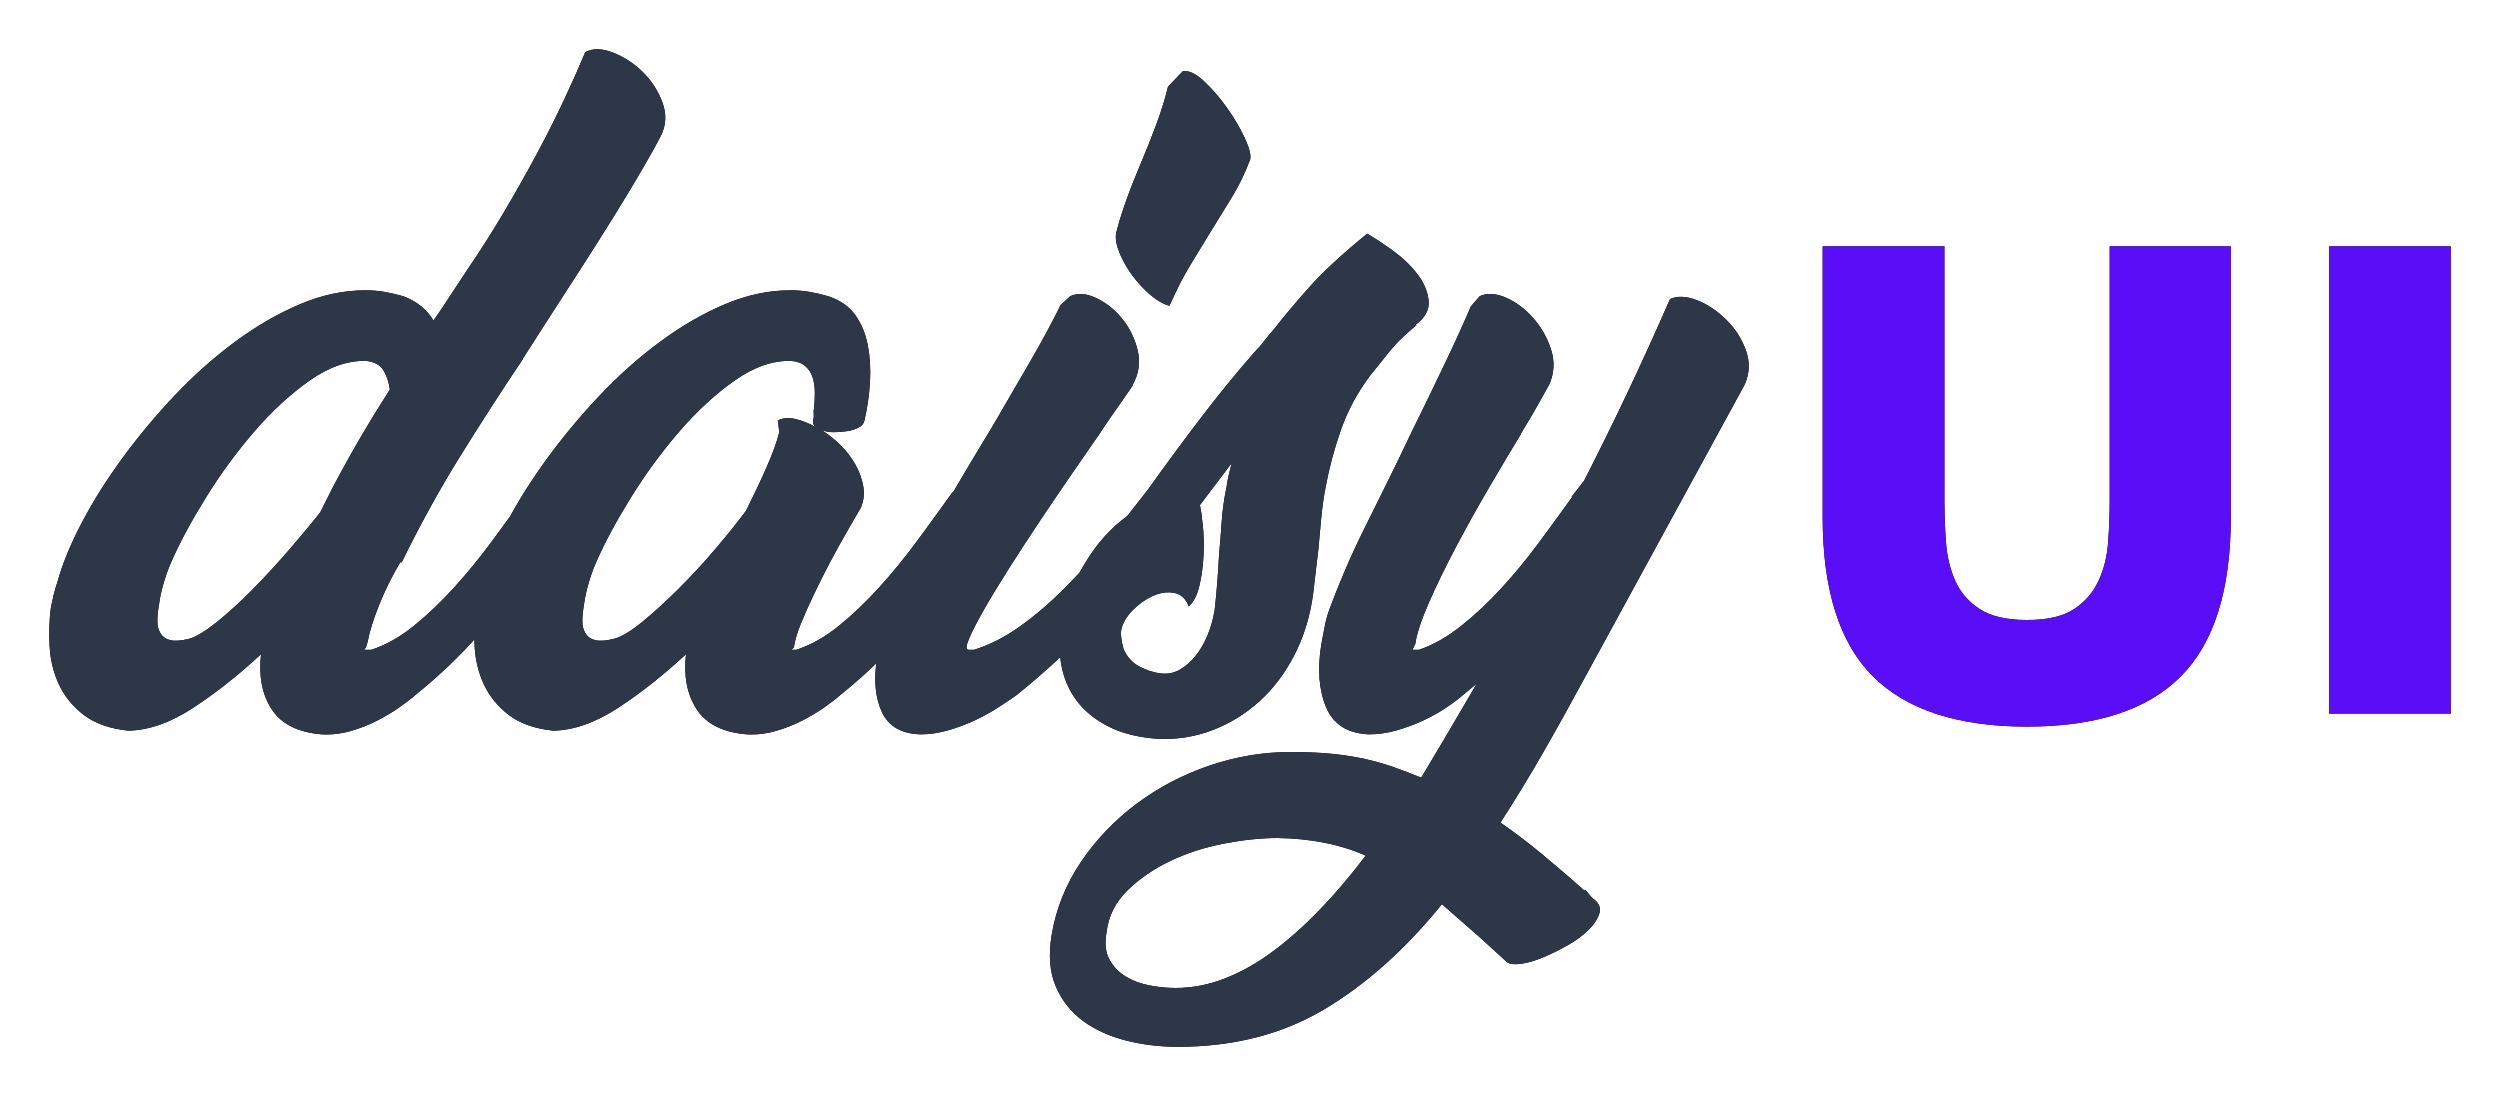
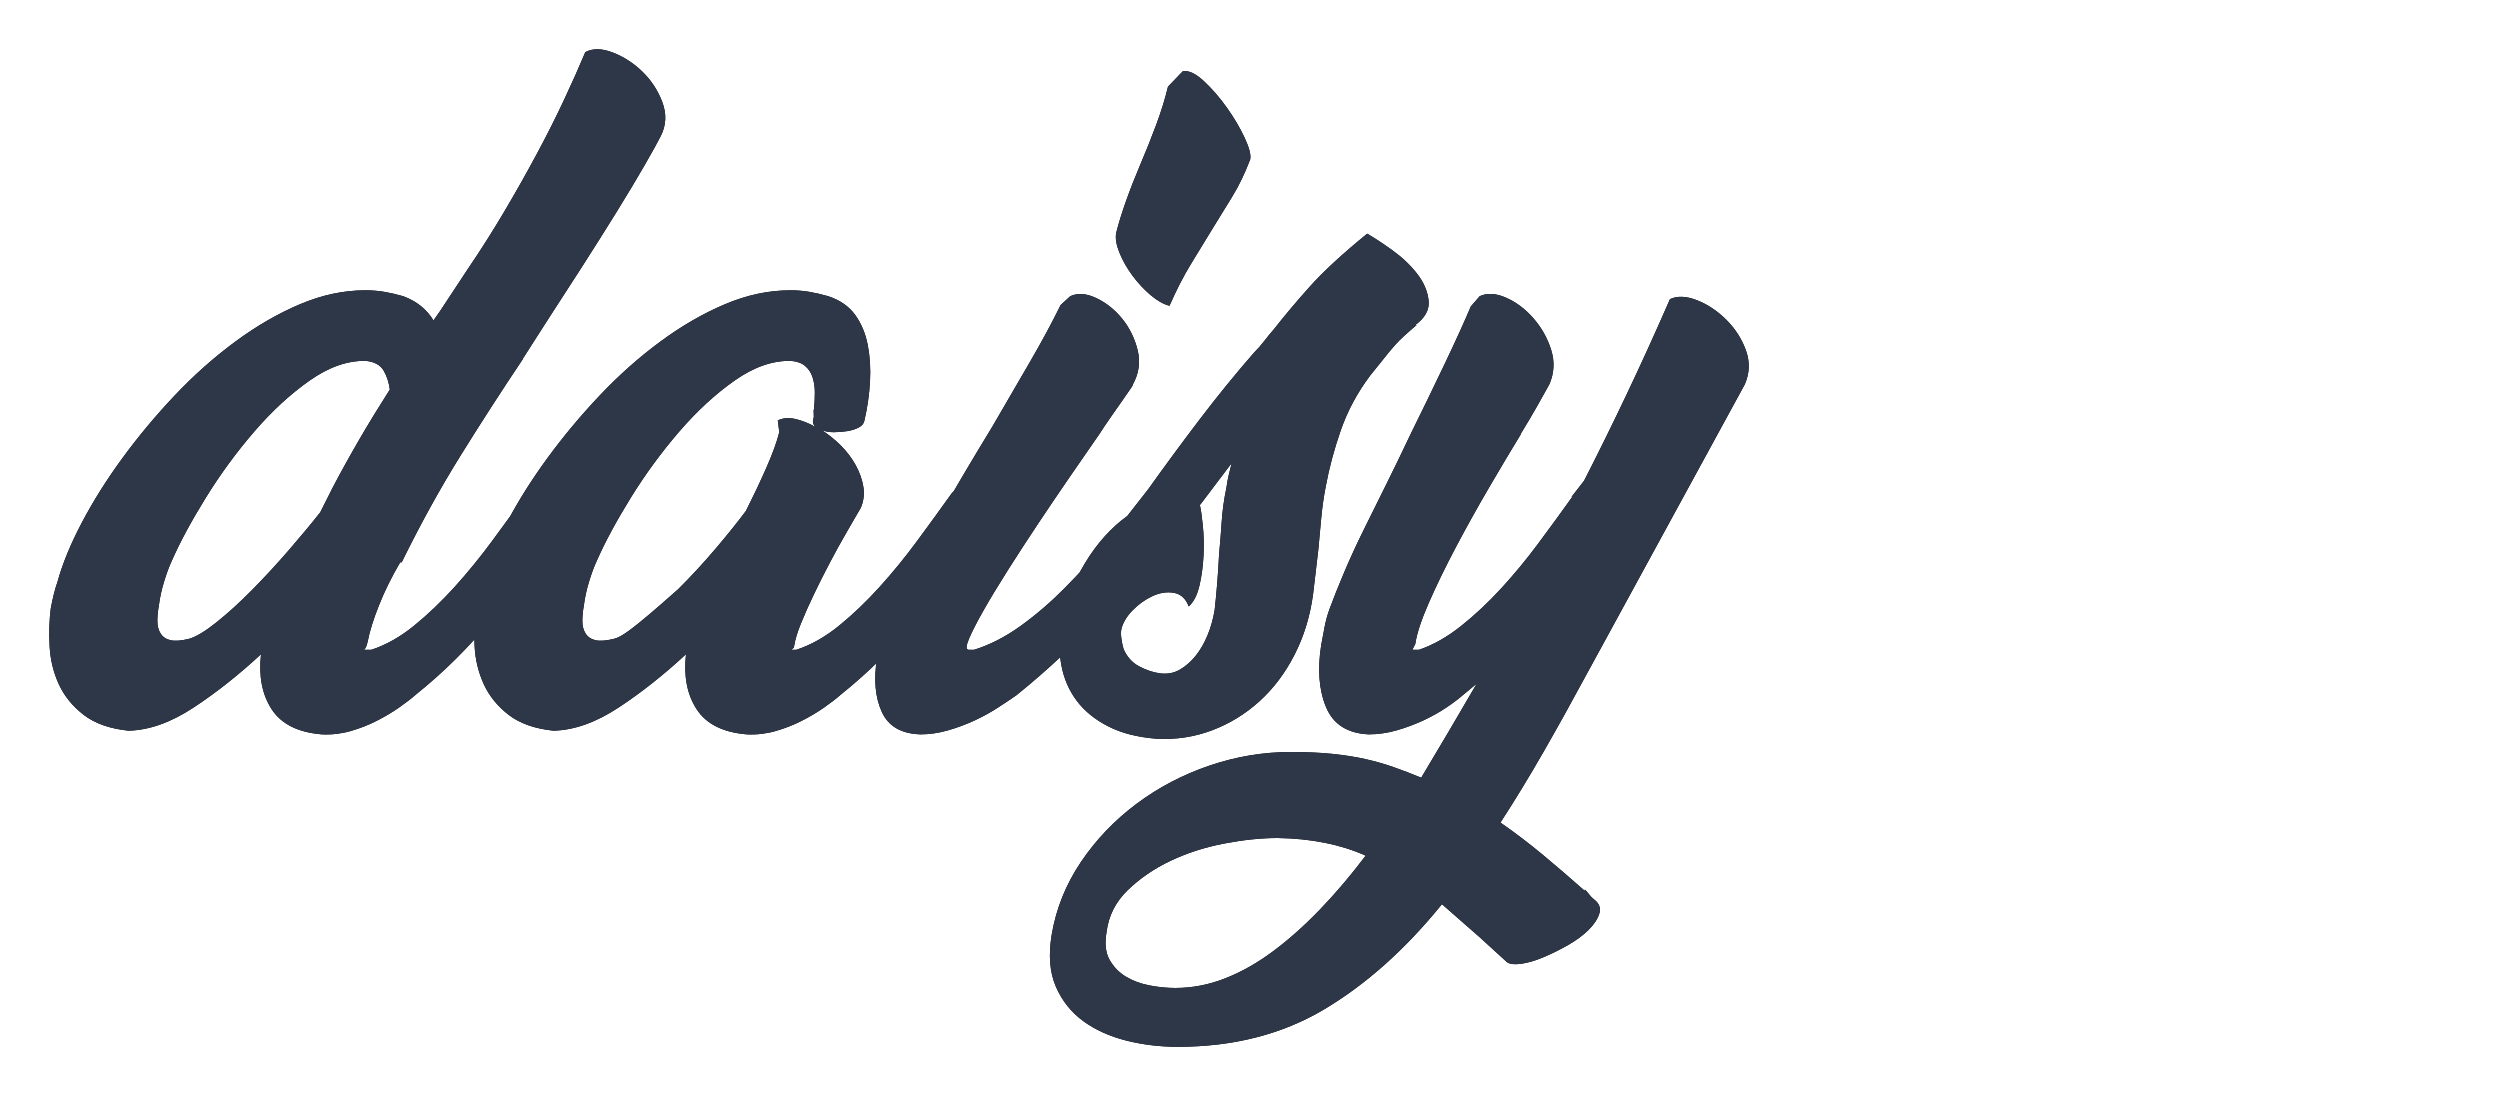
<svg xmlns="http://www.w3.org/2000/svg" xmlns:xlink="http://www.w3.org/1999/xlink" width="203px" height="89px" viewBox="0 0 203 89" version="1.1">
  <defs>
-     <path d="M26.124,59.629 C26.926,59.669 27.707,59.58 28.469,59.361 C29.23,59.142 29.942,58.863 30.603,58.525 C31.264,58.187 31.866,57.828 32.407,57.45 C32.948,57.072 33.399,56.724 33.759,56.406 C36.044,54.575 38.118,52.516 39.982,50.227 C41.846,47.939 43.639,45.621 45.363,43.273 L45.363,43.273 L45.363,43.213 L47.106,40.825 C47.347,40.547 47.347,40.218 47.106,39.84 C46.866,39.462 46.545,39.134 46.144,38.855 C45.743,38.577 45.323,38.388 44.882,38.288 C44.441,38.189 44.14,38.238 43.98,38.437 C43.82,38.716 43.659,38.975 43.499,39.213 C43.339,39.452 43.098,39.731 42.777,40.049 C41.896,41.283 40.964,42.566 39.982,43.899 C39,45.233 37.978,46.486 36.916,47.66 C35.854,48.834 34.761,49.879 33.639,50.794 C32.517,51.71 31.355,52.366 30.152,52.764 L30.152,52.764 L29.551,52.764 C29.671,52.685 29.771,52.466 29.852,52.108 C30.012,51.272 30.323,50.277 30.784,49.123 C31.244,47.969 31.816,46.815 32.497,45.66 L32.497,45.66 L32.617,45.66 C34.14,42.556 35.743,39.651 37.427,36.945 C39.11,34.239 40.794,31.632 42.477,29.125 L42.477,29.125 L42.417,29.184 L44.521,25.901 C45.403,24.548 46.335,23.105 47.317,21.573 C48.298,20.041 49.22,18.578 50.082,17.186 C50.944,15.793 51.695,14.539 52.337,13.425 C52.978,12.31 53.419,11.514 53.659,11.037 C54.1,10.161 54.14,9.246 53.779,8.291 C53.419,7.336 52.878,6.51 52.156,5.813 C51.435,5.117 50.633,4.6 49.751,4.261 C48.87,3.923 48.128,3.913 47.527,4.232 C47.046,5.386 46.475,6.669 45.814,8.082 C45.152,9.495 44.411,10.967 43.589,12.499 C42.767,14.032 41.886,15.594 40.944,17.186 C40.002,18.777 39.03,20.31 38.028,21.782 L38.028,21.782 L35.743,25.244 L35.202,26.021 C34.641,25.105 33.82,24.449 32.737,24.051 C32.176,23.891 31.655,23.772 31.174,23.692 C30.693,23.613 30.192,23.573 29.671,23.573 C27.908,23.573 26.134,23.951 24.351,24.707 C22.567,25.463 20.814,26.478 19.09,27.752 C17.367,29.025 15.733,30.478 14.19,32.109 C12.647,33.741 11.234,35.433 9.952,37.184 C8.669,38.935 7.567,40.686 6.645,42.437 C5.723,44.188 5.062,45.8 4.661,47.272 C4.461,47.829 4.281,48.546 4.12,49.421 C4,50.376 3.97,51.401 4.03,52.496 C4.09,53.59 4.341,54.615 4.782,55.57 C5.222,56.525 5.894,57.351 6.796,58.047 C7.697,58.744 8.91,59.172 10.433,59.331 C12.116,59.291 13.88,58.664 15.723,57.45 C17.567,56.237 19.391,54.794 21.194,53.122 C20.994,54.913 21.285,56.406 22.066,57.6 C22.848,58.794 24.2,59.47 26.124,59.629 Z M15.363,51.869 C14.721,52.028 14.22,52.068 13.86,51.988 C13.499,51.909 13.228,51.73 13.048,51.451 C12.868,51.172 12.778,50.834 12.778,50.436 C12.778,50.038 12.818,49.62 12.898,49.183 C12.978,48.546 13.118,47.899 13.319,47.242 C13.519,46.586 13.719,46.039 13.92,45.601 C14.601,44.049 15.533,42.317 16.715,40.407 C17.898,38.497 19.21,36.706 20.653,35.035 C22.096,33.363 23.599,31.98 25.162,30.886 C26.725,29.791 28.248,29.264 29.731,29.304 C30.413,29.383 30.884,29.642 31.144,30.08 C31.405,30.518 31.575,31.035 31.655,31.632 C29.972,34.259 28.429,36.905 27.026,39.571 L27.026,39.571 L26.004,41.601 C25.283,42.516 24.431,43.541 23.449,44.675 C22.467,45.81 21.475,46.884 20.473,47.899 C19.471,48.914 18.509,49.789 17.587,50.526 C16.665,51.262 15.924,51.71 15.363,51.869 Z M60.633,59.629 C61.435,59.669 62.216,59.58 62.978,59.361 C63.739,59.142 64.451,58.863 65.112,58.525 C65.773,58.187 66.375,57.828 66.916,57.45 C67.457,57.072 67.908,56.724 68.268,56.406 C70.553,54.575 72.627,52.516 74.491,50.227 C76.355,47.939 78.148,45.621 79.872,43.273 L79.872,43.273 L79.872,43.213 L81.615,40.825 C81.856,40.547 81.856,40.218 81.615,39.84 C81.375,39.462 81.054,39.134 80.653,38.855 C80.252,38.577 79.831,38.388 79.391,38.288 C78.95,38.189 78.649,38.238 78.489,38.437 C78.328,38.716 78.168,38.975 78.008,39.213 C77.848,39.452 77.607,39.731 77.286,40.049 C76.405,41.283 75.473,42.566 74.491,43.899 C73.509,45.233 72.487,46.486 71.425,47.66 C70.363,48.834 69.27,49.879 68.148,50.794 C67.026,51.71 65.864,52.366 64.661,52.764 L64.661,52.764 L64.24,52.764 C64.28,52.724 64.331,52.685 64.391,52.645 C64.451,52.605 64.481,52.545 64.481,52.466 C64.561,51.948 64.751,51.322 65.052,50.585 C65.353,49.849 65.703,49.063 66.104,48.227 C66.505,47.392 66.936,46.536 67.397,45.66 C67.858,44.785 68.308,43.969 68.749,43.213 C68.95,42.855 69.15,42.507 69.351,42.168 C69.551,41.83 69.731,41.522 69.892,41.243 C70.132,40.686 70.202,40.109 70.102,39.512 C70.002,38.915 69.791,38.328 69.471,37.751 C69.15,37.174 68.749,36.646 68.268,36.169 C67.787,35.691 67.266,35.273 66.705,34.915 C66.986,35.035 67.316,35.094 67.697,35.094 C68.078,35.094 68.449,35.064 68.809,35.005 C69.17,34.945 69.481,34.846 69.741,34.706 C70.002,34.567 70.152,34.378 70.192,34.139 C70.433,33.104 70.583,32.06 70.643,31.005 C70.703,29.95 70.643,28.956 70.463,28.02 C70.282,27.085 69.942,26.269 69.441,25.573 C68.94,24.876 68.208,24.369 67.246,24.051 C66.685,23.891 66.164,23.772 65.683,23.692 C65.202,23.613 64.701,23.573 64.18,23.573 C62.417,23.573 60.643,23.951 58.86,24.707 C57.076,25.463 55.323,26.478 53.599,27.752 C51.876,29.025 50.242,30.478 48.699,32.109 C47.156,33.741 45.743,35.433 44.461,37.184 C43.178,38.935 42.076,40.686 41.154,42.437 C40.232,44.188 39.571,45.8 39.17,47.272 C38.97,47.829 38.789,48.546 38.629,49.421 C38.509,50.376 38.479,51.401 38.539,52.496 C38.599,53.59 38.85,54.615 39.29,55.57 C39.731,56.525 40.403,57.351 41.305,58.047 C42.206,58.744 43.419,59.172 44.942,59.331 C46.625,59.291 48.389,58.664 50.232,57.45 C52.076,56.237 53.9,54.794 55.703,53.122 C55.503,54.913 55.793,56.406 56.575,57.6 C57.357,58.794 58.709,59.47 60.633,59.629 Z M49.872,51.869 C49.23,52.028 48.729,52.068 48.369,51.988 C48.008,51.909 47.737,51.73 47.557,51.451 C47.377,51.172 47.286,50.834 47.286,50.436 C47.286,50.038 47.327,49.62 47.407,49.183 C47.487,48.546 47.627,47.899 47.828,47.242 C48.028,46.586 48.228,46.039 48.429,45.601 C49.11,44.049 50.042,42.317 51.224,40.407 C52.407,38.497 53.719,36.706 55.162,35.035 C56.605,33.363 58.108,31.98 59.671,30.886 C61.234,29.791 62.757,29.264 64.24,29.304 C64.721,29.344 65.102,29.483 65.383,29.722 C65.663,29.96 65.864,30.269 65.984,30.647 C66.104,31.025 66.164,31.433 66.164,31.871 C66.164,32.308 66.144,32.726 66.104,33.124 C66.064,33.284 66.054,33.443 66.074,33.602 C66.094,33.761 66.084,33.9 66.044,34.02 C65.964,34.259 66.024,34.477 66.224,34.676 C65.663,34.358 65.112,34.139 64.571,34.02 C64.03,33.9 63.559,33.94 63.158,34.139 L63.158,34.139 L63.278,35.094 C63.078,35.89 62.727,36.855 62.226,37.99 C61.725,39.124 61.174,40.288 60.573,41.482 C59.892,42.397 59.06,43.432 58.078,44.586 C57.096,45.74 56.094,46.825 55.072,47.839 C54.05,48.854 53.078,49.74 52.156,50.496 C51.234,51.252 50.473,51.71 49.872,51.869 Z M94.962,24.827 C95.523,23.553 96.094,22.439 96.675,21.484 C97.256,20.529 97.827,19.593 98.389,18.678 C98.95,17.763 99.501,16.867 100.042,15.992 C100.583,15.116 101.074,14.101 101.515,12.947 C101.595,12.589 101.445,12.002 101.064,11.186 C100.683,10.37 100.202,9.554 99.621,8.739 C99.04,7.923 98.419,7.206 97.757,6.59 C97.096,5.973 96.525,5.704 96.044,5.784 L96.044,5.784 L94.841,7.037 C94.601,8.032 94.28,9.067 93.88,10.141 C93.479,11.216 93.058,12.271 92.617,13.305 C92.176,14.34 91.785,15.335 91.445,16.29 C91.104,17.245 90.833,18.121 90.633,18.917 C90.553,19.354 90.643,19.892 90.904,20.529 C91.164,21.165 91.515,21.782 91.956,22.379 C92.397,22.976 92.888,23.503 93.429,23.961 C93.97,24.419 94.481,24.707 94.962,24.827 Z M74.761,59.629 C75.483,59.629 76.224,59.52 76.986,59.301 C77.747,59.082 78.469,58.813 79.15,58.495 C79.831,58.177 80.463,57.828 81.044,57.45 C81.625,57.072 82.116,56.744 82.517,56.465 C85.042,54.436 87.547,52.088 90.032,49.421 C92.517,46.755 94.761,44.128 96.765,41.541 L96.765,41.541 L96.705,41.661 C96.946,41.382 96.986,41.034 96.825,40.616 C96.665,40.198 96.415,39.82 96.074,39.482 C95.733,39.144 95.363,38.905 94.962,38.766 C94.561,38.626 94.24,38.676 94,38.915 L94,38.915 L92.918,40.348 C91.916,41.541 90.874,42.785 89.791,44.079 C88.709,45.372 87.597,46.596 86.455,47.75 C85.312,48.904 84.12,49.929 82.878,50.824 C81.635,51.72 80.373,52.366 79.09,52.764 L79.09,52.764 L78.669,52.764 C78.429,52.764 78.429,52.476 78.669,51.899 C78.91,51.322 79.3,50.556 79.842,49.6 C80.383,48.645 81.044,47.551 81.825,46.317 C82.607,45.083 83.429,43.82 84.29,42.526 C85.152,41.233 86.014,39.959 86.876,38.706 C87.737,37.452 88.529,36.308 89.25,35.273 C89.531,34.836 89.852,34.358 90.212,33.841 C90.573,33.323 90.894,32.866 91.174,32.468 C91.455,32.07 91.675,31.751 91.835,31.513 C91.996,31.274 92.036,31.194 91.956,31.274 C92.477,30.358 92.617,29.413 92.377,28.438 C92.136,27.463 91.715,26.608 91.114,25.871 C90.513,25.135 89.811,24.578 89.01,24.2 C88.208,23.822 87.507,23.772 86.906,24.051 L86.906,24.051 L86.124,24.767 C85.443,26.16 84.611,27.702 83.629,29.393 C82.647,31.085 81.635,32.826 80.593,34.617 C78.99,37.243 77.437,39.87 75.934,42.497 C74.431,45.123 73.278,47.431 72.477,49.421 L72.477,49.421 L72.537,49.362 C71.936,50.715 71.495,52.068 71.214,53.421 C70.934,55.172 71.064,56.635 71.605,57.809 C72.146,58.983 73.198,59.589 74.761,59.629 Z M93.94,59.987 C95.503,60.067 96.996,59.838 98.419,59.301 C99.841,58.764 101.124,57.978 102.266,56.943 C103.409,55.908 104.36,54.645 105.122,53.152 C105.884,51.66 106.385,50.018 106.625,48.227 L106.625,48.227 L107.046,44.646 C107.126,43.77 107.206,42.904 107.286,42.049 C107.366,41.193 107.487,40.348 107.647,39.512 C107.928,37.999 108.338,36.467 108.88,34.915 C109.421,33.363 110.212,31.891 111.254,30.498 L111.254,30.498 L112.216,29.304 C112.617,28.786 112.988,28.339 113.328,27.961 C113.669,27.583 114.24,27.055 115.042,26.379 L115.042,26.379 L114.861,26.438 C115.703,25.841 116.084,25.165 116.004,24.409 C115.924,23.653 115.613,22.926 115.072,22.23 C114.531,21.533 113.859,20.897 113.058,20.32 C112.256,19.743 111.575,19.295 111.014,18.976 C109.01,20.608 107.457,22.041 106.354,23.275 C105.252,24.508 104.28,25.662 103.439,26.737 C103.158,27.055 102.898,27.374 102.657,27.692 C102.417,28.01 102.136,28.329 101.815,28.647 C100.292,30.398 98.819,32.209 97.397,34.079 C95.974,35.95 94.581,37.84 93.218,39.751 L93.218,39.751 L91.535,41.9 C90.212,42.855 89.07,44.128 88.108,45.72 C87.146,47.312 86.505,48.944 86.184,50.615 C85.984,51.809 85.984,52.943 86.184,54.018 C86.385,55.092 86.795,56.048 87.417,56.883 C88.038,57.719 88.89,58.415 89.972,58.973 C91.054,59.53 92.377,59.868 93.94,59.987 Z M95.803,54.376 C95.322,54.655 94.781,54.754 94.18,54.675 C93.619,54.595 93.058,54.406 92.497,54.107 C91.936,53.809 91.515,53.341 91.234,52.705 C91.154,52.426 91.094,52.137 91.054,51.839 C91.014,51.54 91.014,51.292 91.054,51.093 C91.174,50.575 91.475,50.068 91.956,49.571 C92.437,49.073 92.978,48.685 93.579,48.406 C94.18,48.128 94.761,48.038 95.322,48.138 C95.884,48.237 96.284,48.605 96.525,49.242 C96.926,48.884 97.216,48.317 97.397,47.541 C97.577,46.765 97.687,45.949 97.727,45.093 C97.767,44.238 97.747,43.422 97.667,42.646 C97.587,41.87 97.507,41.323 97.427,41.004 L97.427,41.004 L97.487,40.944 L100.012,37.602 C99.932,37.92 99.851,38.248 99.771,38.586 C99.691,38.925 99.631,39.253 99.591,39.571 C99.391,40.527 99.26,41.462 99.2,42.377 C99.14,43.293 99.07,44.168 98.99,45.004 C98.91,46.596 98.789,48.108 98.629,49.541 C98.509,50.257 98.318,50.934 98.058,51.57 C97.797,52.207 97.477,52.764 97.096,53.242 C96.715,53.719 96.284,54.097 95.803,54.376 Z M95.623,85 C100.152,85 104.12,83.985 107.527,81.956 C110.934,79.926 114.12,77.08 117.086,73.419 L117.086,73.419 L120.152,76.105 L122.376,78.135 C122.617,78.294 123.008,78.334 123.549,78.254 C124.09,78.175 124.691,77.996 125.352,77.717 C126.014,77.439 126.675,77.11 127.336,76.732 C127.998,76.354 128.549,75.946 128.99,75.508 C129.431,75.071 129.721,74.633 129.861,74.195 C130.002,73.757 129.871,73.379 129.471,73.061 C129.31,72.941 129.17,72.802 129.05,72.643 C128.93,72.484 128.809,72.344 128.689,72.225 L128.689,72.225 L128.689,72.344 C127.567,71.35 126.445,70.384 125.322,69.449 C124.2,68.514 123.038,67.629 121.835,66.793 C122.998,65.002 124.15,63.112 125.292,61.122 C126.435,59.132 127.607,57.023 128.809,54.794 L128.809,54.794 L141.675,31.214 C142.076,30.299 142.106,29.373 141.765,28.438 C141.425,27.503 140.893,26.677 140.172,25.961 C139.451,25.244 138.659,24.717 137.797,24.379 C136.936,24.041 136.204,24.011 135.603,24.289 C134.441,26.956 133.268,29.533 132.086,32.02 C130.904,34.507 129.751,36.845 128.629,39.034 L128.629,39.034 L127.607,40.348 L127.667,40.348 C126.785,41.581 125.863,42.845 124.902,44.138 C123.94,45.432 122.938,46.645 121.896,47.78 C120.853,48.914 119.771,49.929 118.649,50.824 C117.527,51.72 116.385,52.366 115.222,52.764 L115.222,52.764 L114.681,52.764 C114.681,52.764 114.761,52.605 114.922,52.287 C115.042,51.451 115.413,50.327 116.034,48.914 C116.655,47.501 117.387,45.999 118.228,44.407 C119.07,42.815 119.962,41.213 120.904,39.601 C121.845,37.99 122.717,36.527 123.519,35.214 L123.519,35.214 L123.459,35.273 C124.02,34.358 124.501,33.542 124.902,32.826 C125.302,32.109 125.603,31.572 125.803,31.214 C126.204,30.299 126.254,29.363 125.954,28.408 C125.653,27.453 125.172,26.598 124.511,25.841 C123.849,25.085 123.108,24.528 122.286,24.17 C121.465,23.812 120.753,23.772 120.152,24.051 L120.152,24.051 L119.431,24.886 C118.91,26.12 118.208,27.662 117.326,29.513 C116.445,31.363 115.503,33.303 114.501,35.333 C113.9,36.607 113.278,37.89 112.637,39.183 C111.996,40.477 111.374,41.73 110.773,42.944 C110.172,44.158 109.631,45.332 109.15,46.466 C108.669,47.601 108.268,48.605 107.948,49.481 C107.787,49.919 107.657,50.396 107.557,50.914 C107.457,51.431 107.366,51.909 107.286,52.346 C106.966,54.336 107.096,56.028 107.677,57.421 C108.258,58.813 109.411,59.55 111.134,59.629 C111.896,59.629 112.657,59.52 113.419,59.301 C114.18,59.082 114.902,58.813 115.583,58.495 C116.264,58.177 116.886,57.828 117.447,57.45 C118.008,57.072 118.469,56.724 118.829,56.406 L118.829,56.406 L119.912,55.51 C119.15,56.824 118.399,58.107 117.657,59.361 C116.916,60.614 116.164,61.878 115.403,63.151 C114.641,62.833 113.89,62.544 113.148,62.286 C112.407,62.027 111.635,61.808 110.833,61.629 C110.032,61.45 109.14,61.311 108.158,61.211 C107.176,61.112 106.064,61.062 104.821,61.062 C102.577,61.062 100.373,61.43 98.208,62.166 C96.044,62.903 94.07,63.937 92.286,65.271 C90.503,66.604 89,68.176 87.777,69.986 C86.555,71.797 85.763,73.757 85.403,75.867 C85.122,77.538 85.232,78.951 85.733,80.105 C86.234,81.259 86.976,82.194 87.958,82.911 C88.94,83.627 90.102,84.154 91.445,84.493 C92.787,84.831 94.18,85 95.623,85 Z M95.443,80.224 C94.761,80.224 94.06,80.155 93.338,80.015 C92.617,79.876 91.976,79.637 91.415,79.299 C90.854,78.961 90.413,78.503 90.092,77.926 C89.771,77.349 89.691,76.603 89.852,75.687 C90.012,74.374 90.583,73.24 91.565,72.285 C92.547,71.33 93.709,70.534 95.052,69.897 C96.395,69.26 97.847,68.793 99.411,68.494 C100.974,68.196 102.417,68.046 103.739,68.046 C106.465,68.086 108.849,68.564 110.894,69.479 C109.691,71.071 108.459,72.524 107.196,73.837 C105.934,75.15 104.661,76.284 103.379,77.24 C102.096,78.195 100.793,78.931 99.471,79.448 C98.148,79.966 96.805,80.224 95.443,80.224 Z" id="path-1" />
+     <path d="M26.124,59.629 C26.926,59.669 27.707,59.58 28.469,59.361 C29.23,59.142 29.942,58.863 30.603,58.525 C31.264,58.187 31.866,57.828 32.407,57.45 C32.948,57.072 33.399,56.724 33.759,56.406 C36.044,54.575 38.118,52.516 39.982,50.227 C41.846,47.939 43.639,45.621 45.363,43.273 L45.363,43.273 L45.363,43.213 L47.106,40.825 C47.347,40.547 47.347,40.218 47.106,39.84 C46.866,39.462 46.545,39.134 46.144,38.855 C45.743,38.577 45.323,38.388 44.882,38.288 C44.441,38.189 44.14,38.238 43.98,38.437 C43.82,38.716 43.659,38.975 43.499,39.213 C43.339,39.452 43.098,39.731 42.777,40.049 C41.896,41.283 40.964,42.566 39.982,43.899 C39,45.233 37.978,46.486 36.916,47.66 C35.854,48.834 34.761,49.879 33.639,50.794 C32.517,51.71 31.355,52.366 30.152,52.764 L30.152,52.764 L29.551,52.764 C29.671,52.685 29.771,52.466 29.852,52.108 C30.012,51.272 30.323,50.277 30.784,49.123 C31.244,47.969 31.816,46.815 32.497,45.66 L32.497,45.66 L32.617,45.66 C34.14,42.556 35.743,39.651 37.427,36.945 C39.11,34.239 40.794,31.632 42.477,29.125 L42.477,29.125 L42.417,29.184 L44.521,25.901 C45.403,24.548 46.335,23.105 47.317,21.573 C48.298,20.041 49.22,18.578 50.082,17.186 C50.944,15.793 51.695,14.539 52.337,13.425 C52.978,12.31 53.419,11.514 53.659,11.037 C54.1,10.161 54.14,9.246 53.779,8.291 C53.419,7.336 52.878,6.51 52.156,5.813 C51.435,5.117 50.633,4.6 49.751,4.261 C48.87,3.923 48.128,3.913 47.527,4.232 C47.046,5.386 46.475,6.669 45.814,8.082 C45.152,9.495 44.411,10.967 43.589,12.499 C42.767,14.032 41.886,15.594 40.944,17.186 C40.002,18.777 39.03,20.31 38.028,21.782 L38.028,21.782 L35.743,25.244 L35.202,26.021 C34.641,25.105 33.82,24.449 32.737,24.051 C32.176,23.891 31.655,23.772 31.174,23.692 C30.693,23.613 30.192,23.573 29.671,23.573 C27.908,23.573 26.134,23.951 24.351,24.707 C22.567,25.463 20.814,26.478 19.09,27.752 C17.367,29.025 15.733,30.478 14.19,32.109 C12.647,33.741 11.234,35.433 9.952,37.184 C8.669,38.935 7.567,40.686 6.645,42.437 C5.723,44.188 5.062,45.8 4.661,47.272 C4.461,47.829 4.281,48.546 4.12,49.421 C4,50.376 3.97,51.401 4.03,52.496 C4.09,53.59 4.341,54.615 4.782,55.57 C5.222,56.525 5.894,57.351 6.796,58.047 C7.697,58.744 8.91,59.172 10.433,59.331 C12.116,59.291 13.88,58.664 15.723,57.45 C17.567,56.237 19.391,54.794 21.194,53.122 C20.994,54.913 21.285,56.406 22.066,57.6 C22.848,58.794 24.2,59.47 26.124,59.629 Z M15.363,51.869 C14.721,52.028 14.22,52.068 13.86,51.988 C13.499,51.909 13.228,51.73 13.048,51.451 C12.868,51.172 12.778,50.834 12.778,50.436 C12.778,50.038 12.818,49.62 12.898,49.183 C12.978,48.546 13.118,47.899 13.319,47.242 C13.519,46.586 13.719,46.039 13.92,45.601 C14.601,44.049 15.533,42.317 16.715,40.407 C17.898,38.497 19.21,36.706 20.653,35.035 C22.096,33.363 23.599,31.98 25.162,30.886 C26.725,29.791 28.248,29.264 29.731,29.304 C30.413,29.383 30.884,29.642 31.144,30.08 C31.405,30.518 31.575,31.035 31.655,31.632 C29.972,34.259 28.429,36.905 27.026,39.571 L27.026,39.571 L26.004,41.601 C25.283,42.516 24.431,43.541 23.449,44.675 C22.467,45.81 21.475,46.884 20.473,47.899 C19.471,48.914 18.509,49.789 17.587,50.526 C16.665,51.262 15.924,51.71 15.363,51.869 Z M60.633,59.629 C61.435,59.669 62.216,59.58 62.978,59.361 C63.739,59.142 64.451,58.863 65.112,58.525 C65.773,58.187 66.375,57.828 66.916,57.45 C67.457,57.072 67.908,56.724 68.268,56.406 C70.553,54.575 72.627,52.516 74.491,50.227 C76.355,47.939 78.148,45.621 79.872,43.273 L79.872,43.273 L79.872,43.213 L81.615,40.825 C81.856,40.547 81.856,40.218 81.615,39.84 C81.375,39.462 81.054,39.134 80.653,38.855 C80.252,38.577 79.831,38.388 79.391,38.288 C78.95,38.189 78.649,38.238 78.489,38.437 C78.328,38.716 78.168,38.975 78.008,39.213 C77.848,39.452 77.607,39.731 77.286,40.049 C76.405,41.283 75.473,42.566 74.491,43.899 C73.509,45.233 72.487,46.486 71.425,47.66 C70.363,48.834 69.27,49.879 68.148,50.794 C67.026,51.71 65.864,52.366 64.661,52.764 L64.661,52.764 L64.24,52.764 C64.28,52.724 64.331,52.685 64.391,52.645 C64.451,52.605 64.481,52.545 64.481,52.466 C64.561,51.948 64.751,51.322 65.052,50.585 C65.353,49.849 65.703,49.063 66.104,48.227 C66.505,47.392 66.936,46.536 67.397,45.66 C67.858,44.785 68.308,43.969 68.749,43.213 C68.95,42.855 69.15,42.507 69.351,42.168 C69.551,41.83 69.731,41.522 69.892,41.243 C70.132,40.686 70.202,40.109 70.102,39.512 C70.002,38.915 69.791,38.328 69.471,37.751 C69.15,37.174 68.749,36.646 68.268,36.169 C67.787,35.691 67.266,35.273 66.705,34.915 C66.986,35.035 67.316,35.094 67.697,35.094 C68.078,35.094 68.449,35.064 68.809,35.005 C69.17,34.945 69.481,34.846 69.741,34.706 C70.002,34.567 70.152,34.378 70.192,34.139 C70.433,33.104 70.583,32.06 70.643,31.005 C70.703,29.95 70.643,28.956 70.463,28.02 C70.282,27.085 69.942,26.269 69.441,25.573 C68.94,24.876 68.208,24.369 67.246,24.051 C66.685,23.891 66.164,23.772 65.683,23.692 C65.202,23.613 64.701,23.573 64.18,23.573 C62.417,23.573 60.643,23.951 58.86,24.707 C57.076,25.463 55.323,26.478 53.599,27.752 C51.876,29.025 50.242,30.478 48.699,32.109 C47.156,33.741 45.743,35.433 44.461,37.184 C43.178,38.935 42.076,40.686 41.154,42.437 C40.232,44.188 39.571,45.8 39.17,47.272 C38.97,47.829 38.789,48.546 38.629,49.421 C38.509,50.376 38.479,51.401 38.539,52.496 C38.599,53.59 38.85,54.615 39.29,55.57 C39.731,56.525 40.403,57.351 41.305,58.047 C42.206,58.744 43.419,59.172 44.942,59.331 C46.625,59.291 48.389,58.664 50.232,57.45 C52.076,56.237 53.9,54.794 55.703,53.122 C55.503,54.913 55.793,56.406 56.575,57.6 C57.357,58.794 58.709,59.47 60.633,59.629 Z M49.872,51.869 C49.23,52.028 48.729,52.068 48.369,51.988 C48.008,51.909 47.737,51.73 47.557,51.451 C47.377,51.172 47.286,50.834 47.286,50.436 C47.286,50.038 47.327,49.62 47.407,49.183 C47.487,48.546 47.627,47.899 47.828,47.242 C48.028,46.586 48.228,46.039 48.429,45.601 C49.11,44.049 50.042,42.317 51.224,40.407 C52.407,38.497 53.719,36.706 55.162,35.035 C56.605,33.363 58.108,31.98 59.671,30.886 C61.234,29.791 62.757,29.264 64.24,29.304 C64.721,29.344 65.102,29.483 65.383,29.722 C65.663,29.96 65.864,30.269 65.984,30.647 C66.104,31.025 66.164,31.433 66.164,31.871 C66.164,32.308 66.144,32.726 66.104,33.124 C66.064,33.284 66.054,33.443 66.074,33.602 C66.094,33.761 66.084,33.9 66.044,34.02 C65.964,34.259 66.024,34.477 66.224,34.676 C65.663,34.358 65.112,34.139 64.571,34.02 C64.03,33.9 63.559,33.94 63.158,34.139 L63.158,34.139 L63.278,35.094 C63.078,35.89 62.727,36.855 62.226,37.99 C61.725,39.124 61.174,40.288 60.573,41.482 C59.892,42.397 59.06,43.432 58.078,44.586 C57.096,45.74 56.094,46.825 55.072,47.839 C51.234,51.252 50.473,51.71 49.872,51.869 Z M94.962,24.827 C95.523,23.553 96.094,22.439 96.675,21.484 C97.256,20.529 97.827,19.593 98.389,18.678 C98.95,17.763 99.501,16.867 100.042,15.992 C100.583,15.116 101.074,14.101 101.515,12.947 C101.595,12.589 101.445,12.002 101.064,11.186 C100.683,10.37 100.202,9.554 99.621,8.739 C99.04,7.923 98.419,7.206 97.757,6.59 C97.096,5.973 96.525,5.704 96.044,5.784 L96.044,5.784 L94.841,7.037 C94.601,8.032 94.28,9.067 93.88,10.141 C93.479,11.216 93.058,12.271 92.617,13.305 C92.176,14.34 91.785,15.335 91.445,16.29 C91.104,17.245 90.833,18.121 90.633,18.917 C90.553,19.354 90.643,19.892 90.904,20.529 C91.164,21.165 91.515,21.782 91.956,22.379 C92.397,22.976 92.888,23.503 93.429,23.961 C93.97,24.419 94.481,24.707 94.962,24.827 Z M74.761,59.629 C75.483,59.629 76.224,59.52 76.986,59.301 C77.747,59.082 78.469,58.813 79.15,58.495 C79.831,58.177 80.463,57.828 81.044,57.45 C81.625,57.072 82.116,56.744 82.517,56.465 C85.042,54.436 87.547,52.088 90.032,49.421 C92.517,46.755 94.761,44.128 96.765,41.541 L96.765,41.541 L96.705,41.661 C96.946,41.382 96.986,41.034 96.825,40.616 C96.665,40.198 96.415,39.82 96.074,39.482 C95.733,39.144 95.363,38.905 94.962,38.766 C94.561,38.626 94.24,38.676 94,38.915 L94,38.915 L92.918,40.348 C91.916,41.541 90.874,42.785 89.791,44.079 C88.709,45.372 87.597,46.596 86.455,47.75 C85.312,48.904 84.12,49.929 82.878,50.824 C81.635,51.72 80.373,52.366 79.09,52.764 L79.09,52.764 L78.669,52.764 C78.429,52.764 78.429,52.476 78.669,51.899 C78.91,51.322 79.3,50.556 79.842,49.6 C80.383,48.645 81.044,47.551 81.825,46.317 C82.607,45.083 83.429,43.82 84.29,42.526 C85.152,41.233 86.014,39.959 86.876,38.706 C87.737,37.452 88.529,36.308 89.25,35.273 C89.531,34.836 89.852,34.358 90.212,33.841 C90.573,33.323 90.894,32.866 91.174,32.468 C91.455,32.07 91.675,31.751 91.835,31.513 C91.996,31.274 92.036,31.194 91.956,31.274 C92.477,30.358 92.617,29.413 92.377,28.438 C92.136,27.463 91.715,26.608 91.114,25.871 C90.513,25.135 89.811,24.578 89.01,24.2 C88.208,23.822 87.507,23.772 86.906,24.051 L86.906,24.051 L86.124,24.767 C85.443,26.16 84.611,27.702 83.629,29.393 C82.647,31.085 81.635,32.826 80.593,34.617 C78.99,37.243 77.437,39.87 75.934,42.497 C74.431,45.123 73.278,47.431 72.477,49.421 L72.477,49.421 L72.537,49.362 C71.936,50.715 71.495,52.068 71.214,53.421 C70.934,55.172 71.064,56.635 71.605,57.809 C72.146,58.983 73.198,59.589 74.761,59.629 Z M93.94,59.987 C95.503,60.067 96.996,59.838 98.419,59.301 C99.841,58.764 101.124,57.978 102.266,56.943 C103.409,55.908 104.36,54.645 105.122,53.152 C105.884,51.66 106.385,50.018 106.625,48.227 L106.625,48.227 L107.046,44.646 C107.126,43.77 107.206,42.904 107.286,42.049 C107.366,41.193 107.487,40.348 107.647,39.512 C107.928,37.999 108.338,36.467 108.88,34.915 C109.421,33.363 110.212,31.891 111.254,30.498 L111.254,30.498 L112.216,29.304 C112.617,28.786 112.988,28.339 113.328,27.961 C113.669,27.583 114.24,27.055 115.042,26.379 L115.042,26.379 L114.861,26.438 C115.703,25.841 116.084,25.165 116.004,24.409 C115.924,23.653 115.613,22.926 115.072,22.23 C114.531,21.533 113.859,20.897 113.058,20.32 C112.256,19.743 111.575,19.295 111.014,18.976 C109.01,20.608 107.457,22.041 106.354,23.275 C105.252,24.508 104.28,25.662 103.439,26.737 C103.158,27.055 102.898,27.374 102.657,27.692 C102.417,28.01 102.136,28.329 101.815,28.647 C100.292,30.398 98.819,32.209 97.397,34.079 C95.974,35.95 94.581,37.84 93.218,39.751 L93.218,39.751 L91.535,41.9 C90.212,42.855 89.07,44.128 88.108,45.72 C87.146,47.312 86.505,48.944 86.184,50.615 C85.984,51.809 85.984,52.943 86.184,54.018 C86.385,55.092 86.795,56.048 87.417,56.883 C88.038,57.719 88.89,58.415 89.972,58.973 C91.054,59.53 92.377,59.868 93.94,59.987 Z M95.803,54.376 C95.322,54.655 94.781,54.754 94.18,54.675 C93.619,54.595 93.058,54.406 92.497,54.107 C91.936,53.809 91.515,53.341 91.234,52.705 C91.154,52.426 91.094,52.137 91.054,51.839 C91.014,51.54 91.014,51.292 91.054,51.093 C91.174,50.575 91.475,50.068 91.956,49.571 C92.437,49.073 92.978,48.685 93.579,48.406 C94.18,48.128 94.761,48.038 95.322,48.138 C95.884,48.237 96.284,48.605 96.525,49.242 C96.926,48.884 97.216,48.317 97.397,47.541 C97.577,46.765 97.687,45.949 97.727,45.093 C97.767,44.238 97.747,43.422 97.667,42.646 C97.587,41.87 97.507,41.323 97.427,41.004 L97.427,41.004 L97.487,40.944 L100.012,37.602 C99.932,37.92 99.851,38.248 99.771,38.586 C99.691,38.925 99.631,39.253 99.591,39.571 C99.391,40.527 99.26,41.462 99.2,42.377 C99.14,43.293 99.07,44.168 98.99,45.004 C98.91,46.596 98.789,48.108 98.629,49.541 C98.509,50.257 98.318,50.934 98.058,51.57 C97.797,52.207 97.477,52.764 97.096,53.242 C96.715,53.719 96.284,54.097 95.803,54.376 Z M95.623,85 C100.152,85 104.12,83.985 107.527,81.956 C110.934,79.926 114.12,77.08 117.086,73.419 L117.086,73.419 L120.152,76.105 L122.376,78.135 C122.617,78.294 123.008,78.334 123.549,78.254 C124.09,78.175 124.691,77.996 125.352,77.717 C126.014,77.439 126.675,77.11 127.336,76.732 C127.998,76.354 128.549,75.946 128.99,75.508 C129.431,75.071 129.721,74.633 129.861,74.195 C130.002,73.757 129.871,73.379 129.471,73.061 C129.31,72.941 129.17,72.802 129.05,72.643 C128.93,72.484 128.809,72.344 128.689,72.225 L128.689,72.225 L128.689,72.344 C127.567,71.35 126.445,70.384 125.322,69.449 C124.2,68.514 123.038,67.629 121.835,66.793 C122.998,65.002 124.15,63.112 125.292,61.122 C126.435,59.132 127.607,57.023 128.809,54.794 L128.809,54.794 L141.675,31.214 C142.076,30.299 142.106,29.373 141.765,28.438 C141.425,27.503 140.893,26.677 140.172,25.961 C139.451,25.244 138.659,24.717 137.797,24.379 C136.936,24.041 136.204,24.011 135.603,24.289 C134.441,26.956 133.268,29.533 132.086,32.02 C130.904,34.507 129.751,36.845 128.629,39.034 L128.629,39.034 L127.607,40.348 L127.667,40.348 C126.785,41.581 125.863,42.845 124.902,44.138 C123.94,45.432 122.938,46.645 121.896,47.78 C120.853,48.914 119.771,49.929 118.649,50.824 C117.527,51.72 116.385,52.366 115.222,52.764 L115.222,52.764 L114.681,52.764 C114.681,52.764 114.761,52.605 114.922,52.287 C115.042,51.451 115.413,50.327 116.034,48.914 C116.655,47.501 117.387,45.999 118.228,44.407 C119.07,42.815 119.962,41.213 120.904,39.601 C121.845,37.99 122.717,36.527 123.519,35.214 L123.519,35.214 L123.459,35.273 C124.02,34.358 124.501,33.542 124.902,32.826 C125.302,32.109 125.603,31.572 125.803,31.214 C126.204,30.299 126.254,29.363 125.954,28.408 C125.653,27.453 125.172,26.598 124.511,25.841 C123.849,25.085 123.108,24.528 122.286,24.17 C121.465,23.812 120.753,23.772 120.152,24.051 L120.152,24.051 L119.431,24.886 C118.91,26.12 118.208,27.662 117.326,29.513 C116.445,31.363 115.503,33.303 114.501,35.333 C113.9,36.607 113.278,37.89 112.637,39.183 C111.996,40.477 111.374,41.73 110.773,42.944 C110.172,44.158 109.631,45.332 109.15,46.466 C108.669,47.601 108.268,48.605 107.948,49.481 C107.787,49.919 107.657,50.396 107.557,50.914 C107.457,51.431 107.366,51.909 107.286,52.346 C106.966,54.336 107.096,56.028 107.677,57.421 C108.258,58.813 109.411,59.55 111.134,59.629 C111.896,59.629 112.657,59.52 113.419,59.301 C114.18,59.082 114.902,58.813 115.583,58.495 C116.264,58.177 116.886,57.828 117.447,57.45 C118.008,57.072 118.469,56.724 118.829,56.406 L118.829,56.406 L119.912,55.51 C119.15,56.824 118.399,58.107 117.657,59.361 C116.916,60.614 116.164,61.878 115.403,63.151 C114.641,62.833 113.89,62.544 113.148,62.286 C112.407,62.027 111.635,61.808 110.833,61.629 C110.032,61.45 109.14,61.311 108.158,61.211 C107.176,61.112 106.064,61.062 104.821,61.062 C102.577,61.062 100.373,61.43 98.208,62.166 C96.044,62.903 94.07,63.937 92.286,65.271 C90.503,66.604 89,68.176 87.777,69.986 C86.555,71.797 85.763,73.757 85.403,75.867 C85.122,77.538 85.232,78.951 85.733,80.105 C86.234,81.259 86.976,82.194 87.958,82.911 C88.94,83.627 90.102,84.154 91.445,84.493 C92.787,84.831 94.18,85 95.623,85 Z M95.443,80.224 C94.761,80.224 94.06,80.155 93.338,80.015 C92.617,79.876 91.976,79.637 91.415,79.299 C90.854,78.961 90.413,78.503 90.092,77.926 C89.771,77.349 89.691,76.603 89.852,75.687 C90.012,74.374 90.583,73.24 91.565,72.285 C92.547,71.33 93.709,70.534 95.052,69.897 C96.395,69.26 97.847,68.793 99.411,68.494 C100.974,68.196 102.417,68.046 103.739,68.046 C106.465,68.086 108.849,68.564 110.894,69.479 C109.691,71.071 108.459,72.524 107.196,73.837 C105.934,75.15 104.661,76.284 103.379,77.24 C102.096,78.195 100.793,78.931 99.471,79.448 C98.148,79.966 96.805,80.224 95.443,80.224 Z" id="path-1" />
    <filter x="-4.3%" y="-7.4%" width="108.7%" height="114.8%" filterUnits="objectBoundingBox" id="filter-2">
      <feMorphology radius="2" operator="dilate" in="SourceAlpha" result="shadowSpreadOuter1" />
      <feOffset dx="0" dy="0" in="shadowSpreadOuter1" result="shadowOffsetOuter1" />
      <feColorMatrix values="0 0 0 0 1   0 0 0 0 1   0 0 0 0 1  0 0 0 1 0" type="matrix" in="shadowOffsetOuter1" />
    </filter>
-     <path d="M164.596,59 C170.213,59 174.374,57.641 177.082,54.924 C179.789,52.206 181.142,47.895 181.142,41.991 L181.142,41.991 L181.142,20 L171.306,20 L171.306,40.632 C171.306,41.739 171.264,42.872 171.18,44.029 C171.095,45.186 170.835,46.235 170.398,47.174 C169.96,48.114 169.296,48.877 168.405,49.464 C167.514,50.051 166.244,50.345 164.596,50.345 C162.949,50.345 161.671,50.051 160.763,49.464 C159.855,48.877 159.19,48.114 158.77,47.174 C158.35,46.235 158.097,45.186 158.013,44.029 C157.929,42.872 157.887,41.739 157.887,40.632 L157.887,40.632 L157.887,20 L148,20 L148,41.991 C148,47.895 149.362,52.206 152.086,54.924 C154.81,57.641 158.98,59 164.596,59 Z M199,57.943 L199,20 L189.113,20 L189.113,57.943 L199,57.943 Z" id="path-3" />
    <filter x="-11.8%" y="-15.4%" width="123.5%" height="130.8%" filterUnits="objectBoundingBox" id="filter-4">
      <feMorphology radius="2" operator="dilate" in="SourceAlpha" result="shadowSpreadOuter1" />
      <feOffset dx="0" dy="0" in="shadowSpreadOuter1" result="shadowOffsetOuter1" />
      <feColorMatrix values="0 0 0 0 1   0 0 0 0 1   0 0 0 0 1  0 0 0 1 0" type="matrix" in="shadowOffsetOuter1" />
    </filter>
  </defs>
  <g stroke="none" stroke-width="1" fill="none" fill-rule="evenodd">
    <g id="daisy" fill-rule="nonzero">
      <use fill="black" fill-opacity="1" filter="url(#filter-2)" xlink:href="#path-1" />
      <use fill="#2D3748" xlink:href="#path-1" />
    </g>
    <g fill-rule="nonzero">
      <use fill="black" fill-opacity="1" filter="url(#filter-4)" xlink:href="#path-3" />
      <use fill="#5A0EF8" xlink:href="#path-3" />
    </g>
  </g>
</svg>